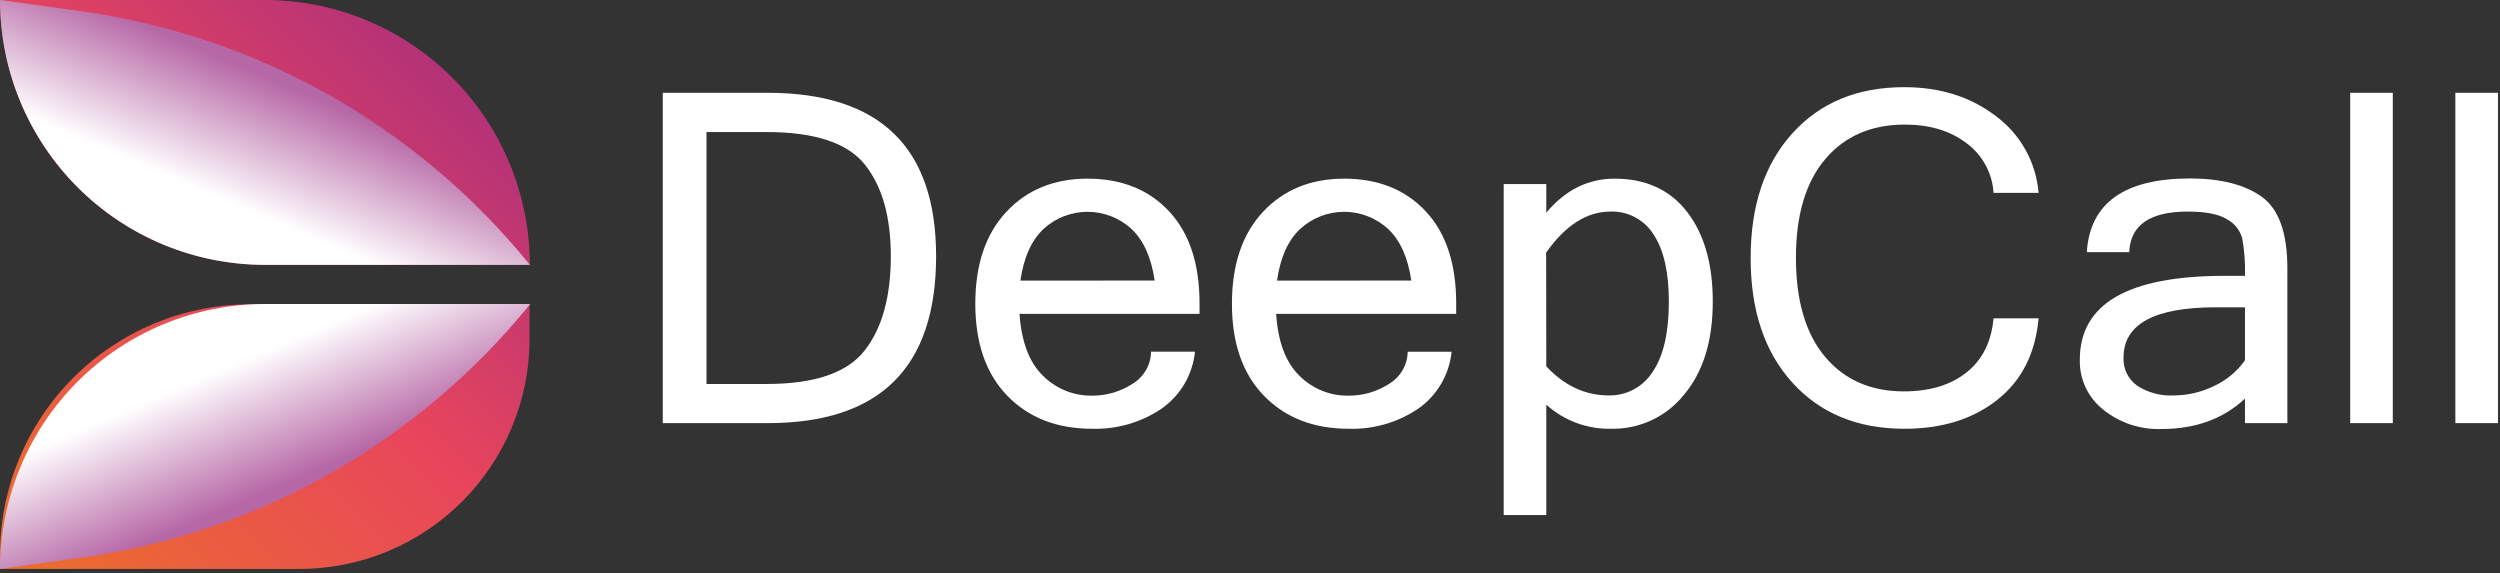
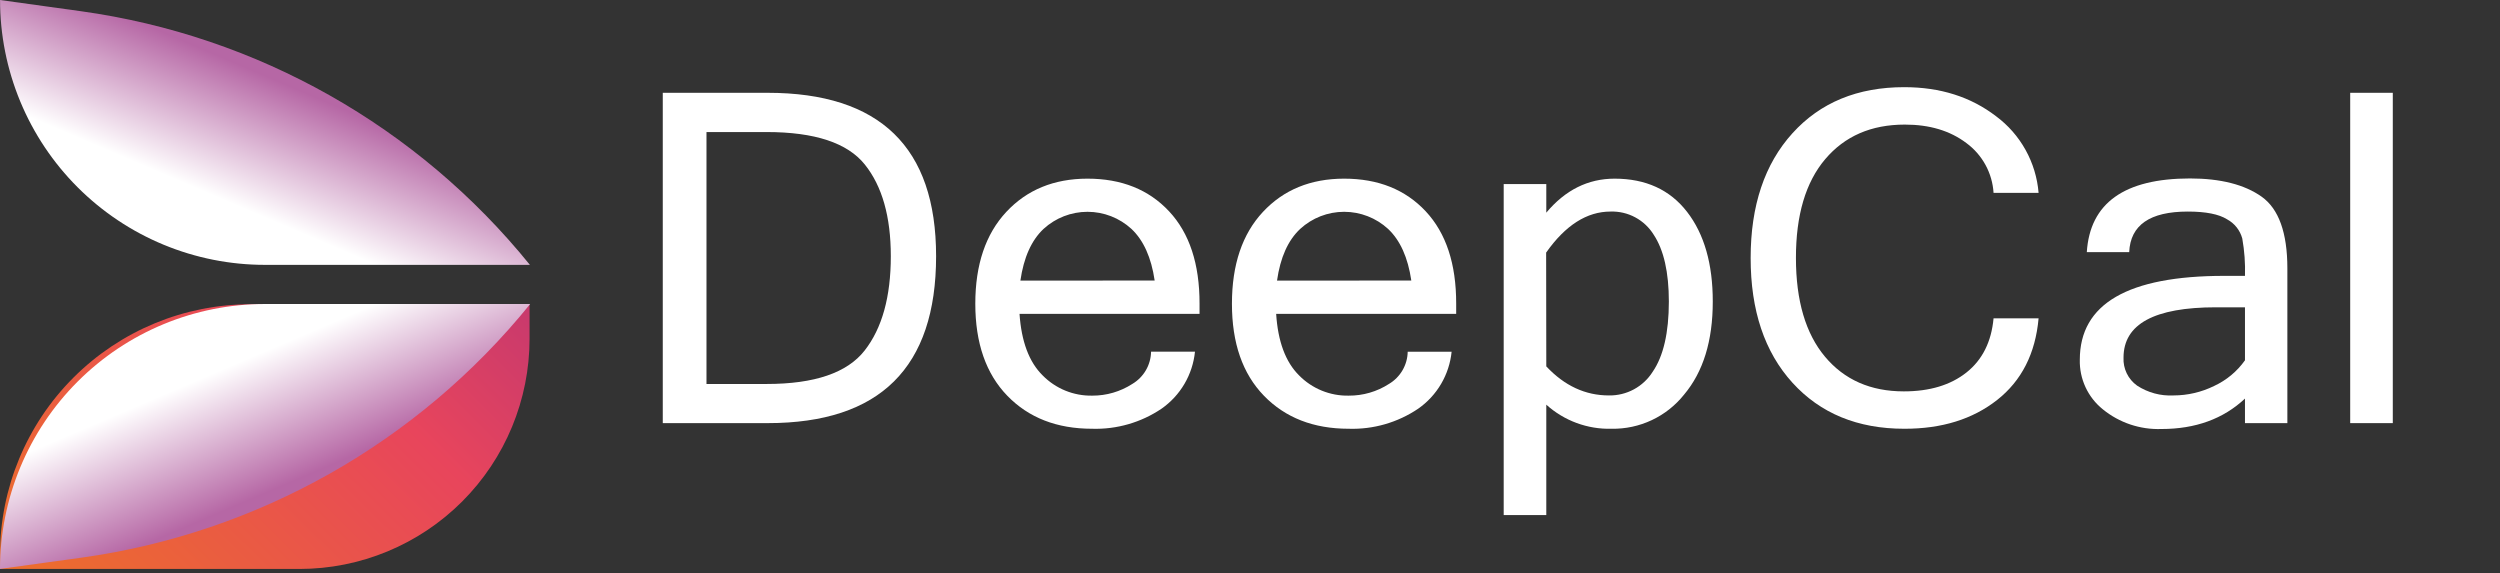
<svg xmlns="http://www.w3.org/2000/svg" width="493" height="113" viewBox="0 0 493 113" fill="none">
  <rect x="0" y="0" width="493" height="113" fill="#333333" stroke="none" />
-   <path d="M104.48 52.23H52.25C45.39 52.231 38.597 50.881 32.259 48.257C25.921 45.633 20.162 41.786 15.311 36.936C10.46 32.086 6.612 26.327 3.986 19.99C1.361 13.652 0.01 6.86 0.01 0H52.25C66.101 0.003 79.385 5.506 89.179 15.301C98.974 25.095 104.477 38.379 104.48 52.23Z" fill="url(#paint0_linear_1550_6459)" />
  <path style="mix-blend-mode:multiply" d="M104.48 52.23H52.25C45.39 52.231 38.597 50.881 32.259 48.257C25.921 45.633 20.162 41.786 15.311 36.936C10.46 32.086 6.612 26.327 3.986 19.99C1.361 13.652 0.01 6.86 0.01 0L15.95 2.21C50.736 7.038 82.384 24.913 104.48 52.21V52.23Z" fill="url(#paint1_linear_1550_6459)" />
  <path d="M49.43 60H104.43V66.8C104.43 78.841 99.647 90.388 91.133 98.903C82.618 107.417 71.071 112.2 59.03 112.2H0V109.39C0.008 96.287 5.22 83.722 14.489 74.461C23.758 65.199 36.327 59.997 49.43 60Z" fill="url(#paint2_linear_1550_6459)" />
  <path style="mix-blend-mode:multiply" d="M104.48 59.95H52.24C38.386 59.953 25.1 65.457 15.304 75.254C5.507 85.05 0.003 98.336 0 112.19L16 109.98C50.787 105.155 82.436 87.28 104.53 59.98L104.48 59.95Z" fill="url(#paint3_linear_1550_6459)" />
  <path d="M130.699 18.3H151.359C173.519 18.3 184.599 29.04 184.599 50.52C184.599 72.466 173.533 83.44 151.399 83.44H130.699V18.3ZM139.319 75.72H151.189C160.629 75.72 167.069 73.52 170.509 69.12C173.949 64.72 175.669 58.523 175.669 50.53C175.669 42.736 173.959 36.706 170.539 32.44C167.119 28.173 160.669 26.04 151.189 26.04H139.319V75.72Z" fill="white" />
  <path d="M215.35 84.55C208.417 84.55 202.847 82.38 198.64 78.04C194.433 73.7 192.33 67.65 192.33 59.89C192.33 52.19 194.367 46.157 198.44 41.79C202.513 37.423 207.847 35.237 214.44 35.23C221.167 35.23 226.537 37.38 230.55 41.68C234.563 45.98 236.563 52.05 236.55 59.89V61.89H201.05C201.417 67.343 202.933 71.387 205.6 74.02C206.875 75.32 208.401 76.345 210.087 77.033C211.772 77.721 213.58 78.057 215.4 78.02C218.194 78.03 220.931 77.231 223.28 75.72C224.391 75.064 225.316 74.134 225.965 73.019C226.615 71.903 226.968 70.64 226.99 69.35H235.65C235.424 71.587 234.719 73.749 233.581 75.689C232.444 77.629 230.902 79.3 229.06 80.59C225.019 83.317 220.223 84.703 215.35 84.55ZM227.7 55.32C227.033 50.78 225.507 47.387 223.12 45.14C220.755 42.971 217.664 41.768 214.455 41.768C211.247 41.768 208.155 42.971 205.79 45.14C203.403 47.38 201.88 50.78 201.22 55.34L227.7 55.32Z" fill="white" />
  <path d="M265.959 84.55C259.033 84.55 253.463 82.38 249.249 78.04C245.036 73.7 242.933 67.65 242.939 59.89C242.939 52.19 244.976 46.157 249.049 41.79C253.123 37.423 258.456 35.237 265.049 35.23C271.776 35.23 277.146 37.38 281.159 41.68C285.173 45.98 287.173 52.05 287.159 59.89V61.89H251.659C252.006 67.337 253.509 71.38 256.169 74.02C257.444 75.32 258.971 76.345 260.656 77.033C262.341 77.721 264.15 78.057 265.969 78.02C268.777 78.038 271.528 77.239 273.889 75.72C274.999 75.065 275.923 74.136 276.572 73.023C277.222 71.91 277.575 70.649 277.599 69.36H286.259C286.034 71.598 285.327 73.761 284.188 75.701C283.049 77.641 281.504 79.312 279.659 80.6C275.622 83.325 270.828 84.707 265.959 84.55ZM278.309 55.32C277.643 50.78 276.116 47.387 273.729 45.14C271.365 42.971 268.273 41.768 265.064 41.768C261.856 41.768 258.764 42.971 256.399 45.14C253.999 47.38 252.476 50.78 251.829 55.34L278.309 55.32Z" fill="white" />
  <path d="M304.929 41.94C308.663 37.473 313.149 35.237 318.389 35.23C324.549 35.23 329.319 37.417 332.699 41.79C336.079 46.163 337.766 52.063 337.759 59.49C337.759 67.223 335.873 73.333 332.099 77.82C330.391 79.961 328.215 81.681 325.737 82.847C323.26 84.014 320.547 84.597 317.809 84.55C313.065 84.681 308.452 82.98 304.929 79.8V101.57H296.529V36.3H304.929V41.94ZM304.929 72.25C308.509 76.07 312.626 77.98 317.279 77.98C318.994 78.009 320.688 77.597 322.198 76.782C323.707 75.968 324.982 74.779 325.899 73.33C328.026 70.237 329.093 65.623 329.099 59.49C329.099 53.69 328.099 49.283 326.099 46.27C325.207 44.831 323.952 43.654 322.46 42.855C320.967 42.056 319.291 41.664 317.599 41.72C312.933 41.72 308.699 44.417 304.899 49.81L304.929 72.25Z" fill="white" />
  <path d="M375.529 84.55C366.322 84.55 358.969 81.523 353.469 75.47C347.969 69.417 345.222 61.217 345.229 50.87C345.229 40.543 347.975 32.347 353.469 26.28C358.962 20.213 366.315 17.183 375.529 17.19C382.609 17.19 388.639 19.1 393.619 22.92C396.012 24.696 397.998 26.963 399.445 29.569C400.892 32.175 401.766 35.059 402.009 38.03H393.129C393.009 36.1 392.467 34.221 391.541 32.523C390.615 30.827 389.327 29.354 387.769 28.21C384.555 25.777 380.505 24.563 375.619 24.57C369.012 24.57 363.782 26.843 359.929 31.39C356.075 35.937 354.152 42.43 354.159 50.87C354.159 59.29 356.069 65.78 359.889 70.34C363.709 74.9 368.892 77.18 375.439 77.18C380.539 77.18 384.655 75.937 387.789 73.45C390.922 70.963 392.702 67.407 393.129 62.78H402.009C401.389 69.707 398.665 75.07 393.839 78.87C389.012 82.67 382.909 84.563 375.529 84.55Z" fill="white" />
  <path d="M442.709 78.6C438.449 82.6 432.955 84.6 426.229 84.6C422.036 84.748 417.932 83.37 414.679 80.72C413.22 79.548 412.051 78.054 411.263 76.356C410.476 74.658 410.091 72.801 410.139 70.93C410.139 59.91 419.635 54.4 438.629 54.4H442.709C442.787 51.935 442.609 49.468 442.179 47.04C441.963 46.237 441.586 45.487 441.07 44.835C440.554 44.183 439.911 43.644 439.179 43.25C437.565 42.23 434.982 41.72 431.429 41.72C423.962 41.72 420.112 44.387 419.879 49.72H411.519C412.139 40.04 418.922 35.197 431.869 35.19C437.869 35.19 442.629 36.39 445.999 38.79C449.369 41.19 451.069 45.9 451.069 52.92V83.44H442.709V78.6ZM442.709 71.05V60.6H436.979C424.839 60.6 418.765 63.903 418.759 70.51C418.704 71.582 418.921 72.65 419.387 73.616C419.854 74.582 420.556 75.416 421.429 76.04C423.562 77.435 426.084 78.114 428.629 77.98C431.403 77.976 434.14 77.337 436.629 76.11C439.063 74.983 441.159 73.239 442.709 71.05Z" fill="white" />
  <path d="M471.859 83.44H463.459V18.3H471.859V83.44Z" fill="white" />
-   <path d="M492.599 83.44H484.199V18.3H492.599V83.44Z" fill="white" />
  <defs>
    <linearGradient id="paint0_linear_1550_6459" x1="94.11" y1="-15.9" x2="-16.82" y2="95.42" gradientUnits="userSpaceOnUse">
      <stop stop-color="#9B2985" />
      <stop offset="0.51" stop-color="#E8455C" />
      <stop offset="1" stop-color="#EC6F2B" />
    </linearGradient>
    <linearGradient id="paint1_linear_1550_6459" x1="56.29" y1="16.64" x2="46.18" y2="40.33" gradientUnits="userSpaceOnUse">
      <stop stop-color="#B667A5" />
      <stop offset="1" stop-color="white" />
    </linearGradient>
    <linearGradient id="paint2_linear_1550_6459" x1="124.68" y1="14.57" x2="13.74" y2="125.89" gradientUnits="userSpaceOnUse">
      <stop stop-color="#9B2985" />
      <stop offset="0.51" stop-color="#E8455C" />
      <stop offset="1" stop-color="#EC6F2B" />
    </linearGradient>
    <linearGradient id="paint3_linear_1550_6459" x1="56.29" y1="95.55" x2="46.17" y2="71.85" gradientUnits="userSpaceOnUse">
      <stop stop-color="#B667A5" />
      <stop offset="1" stop-color="white" />
    </linearGradient>
  </defs>
</svg>